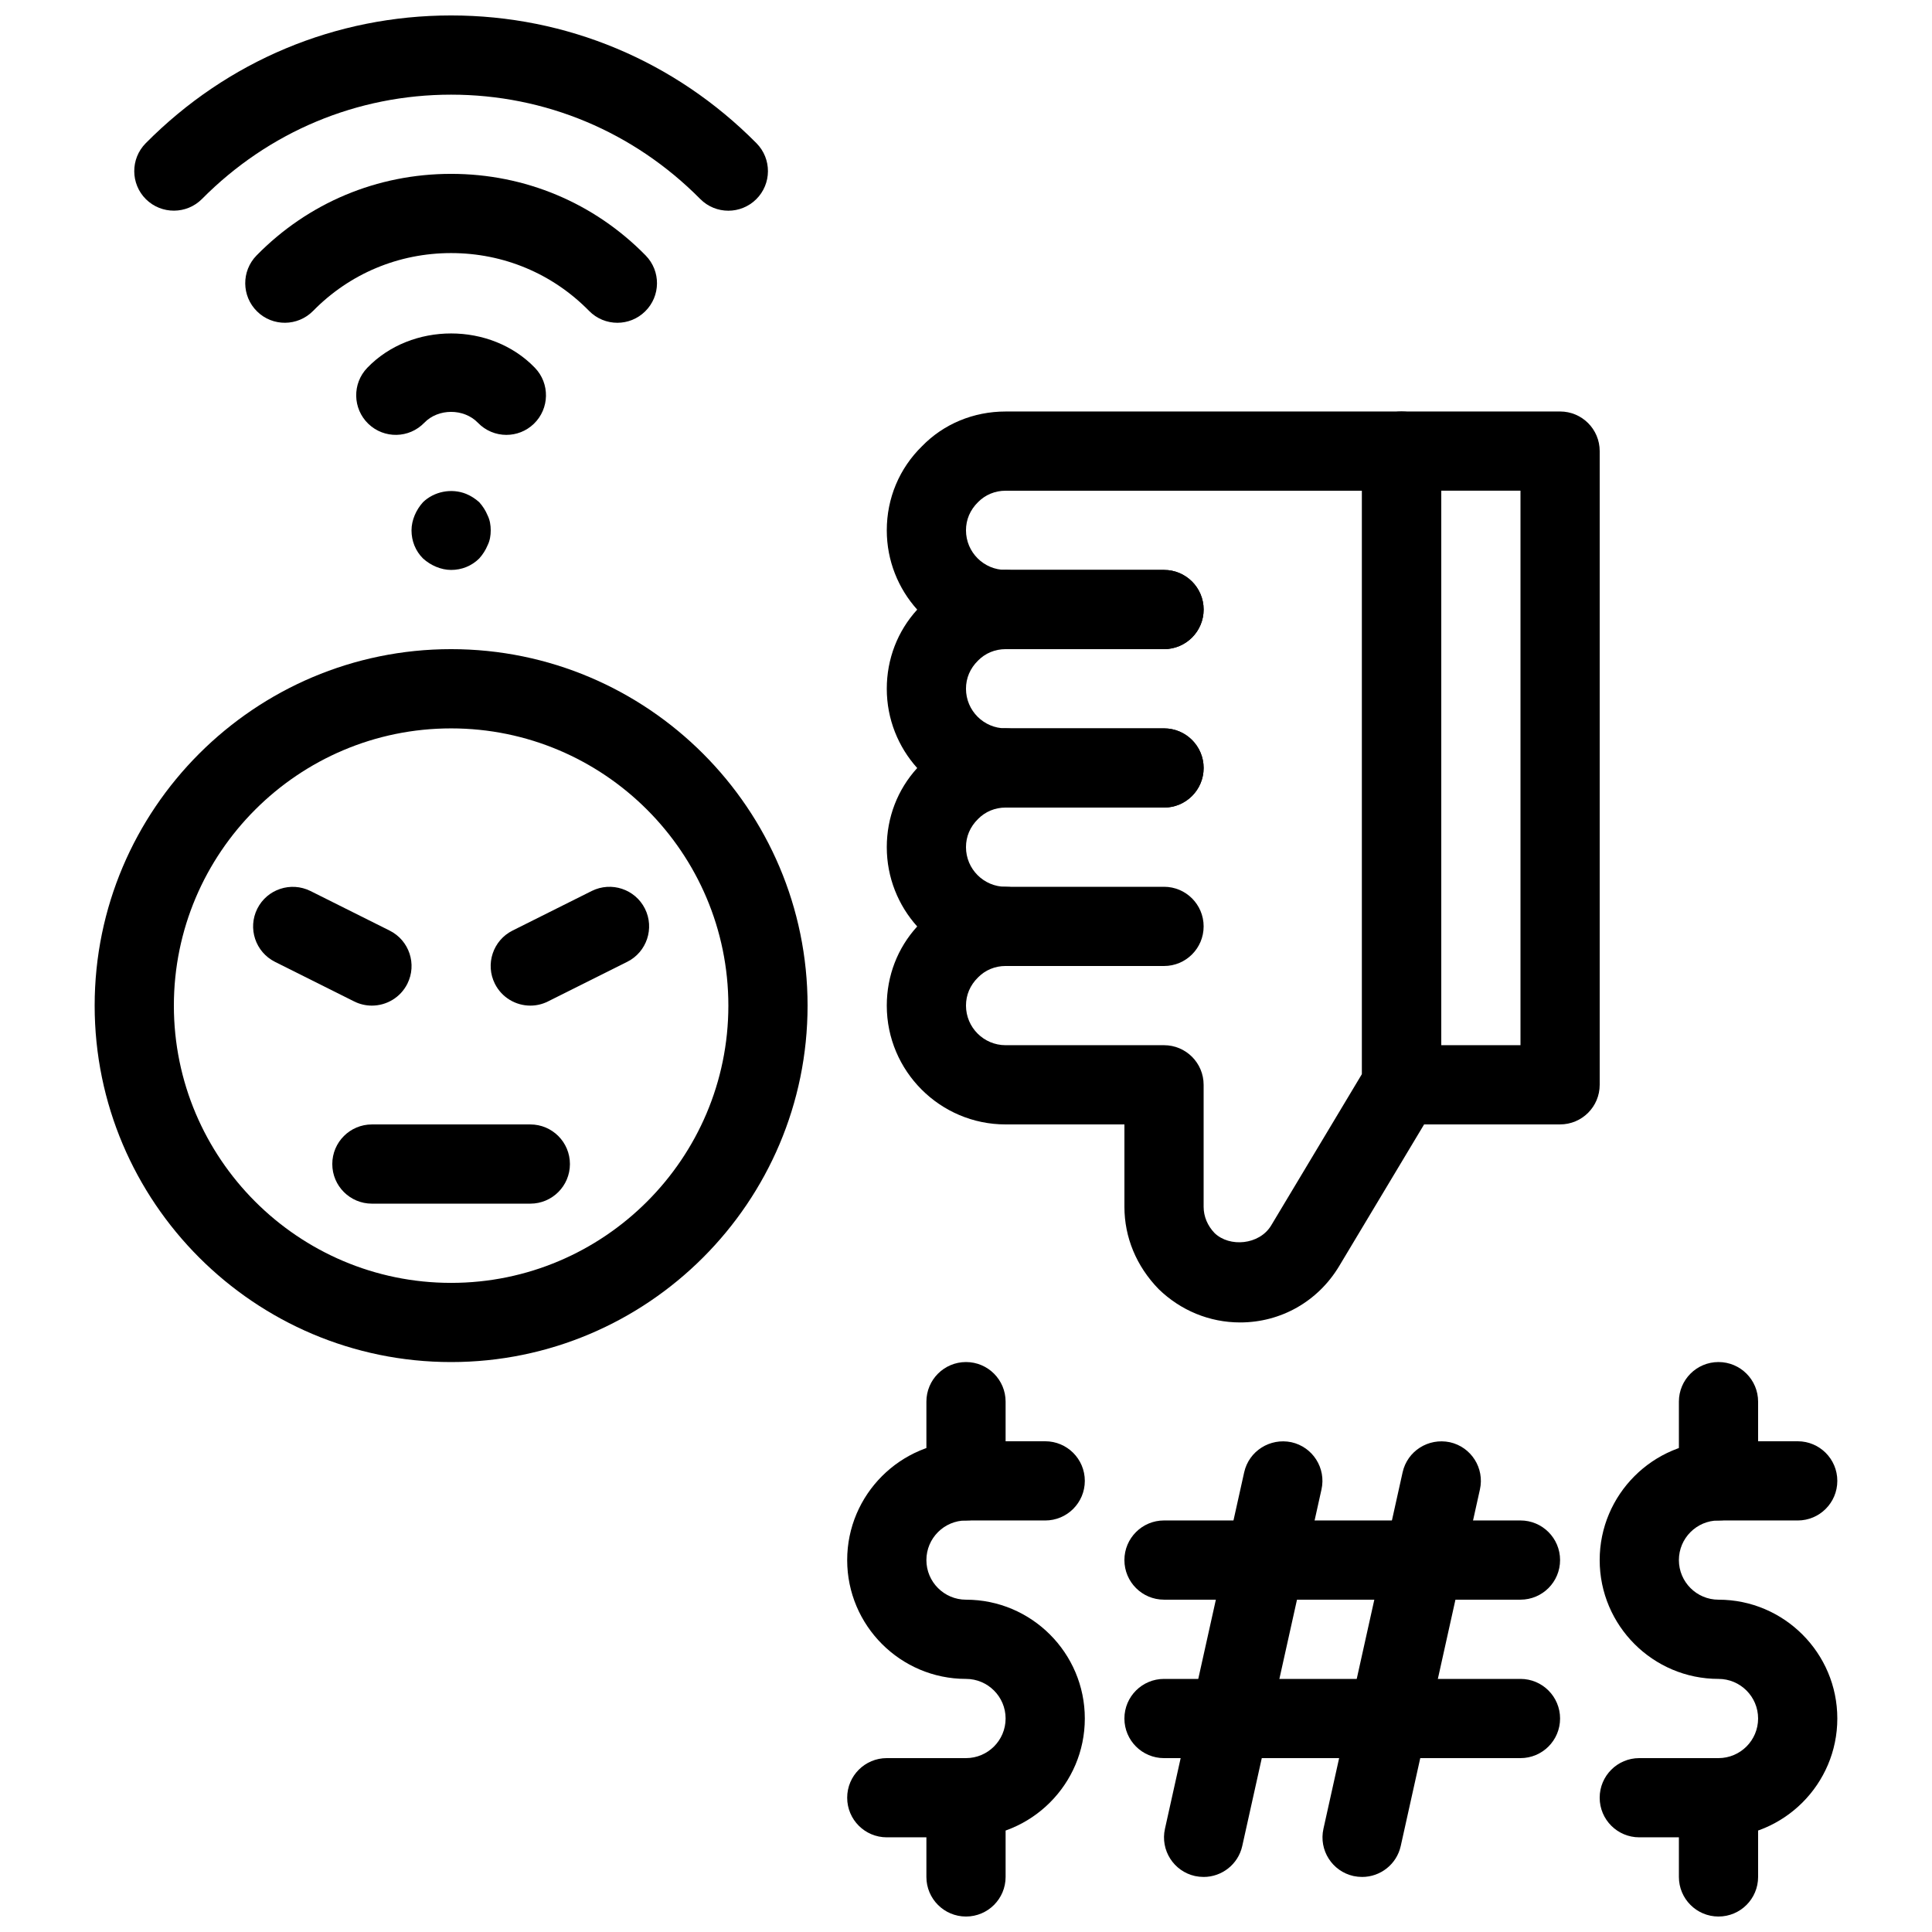
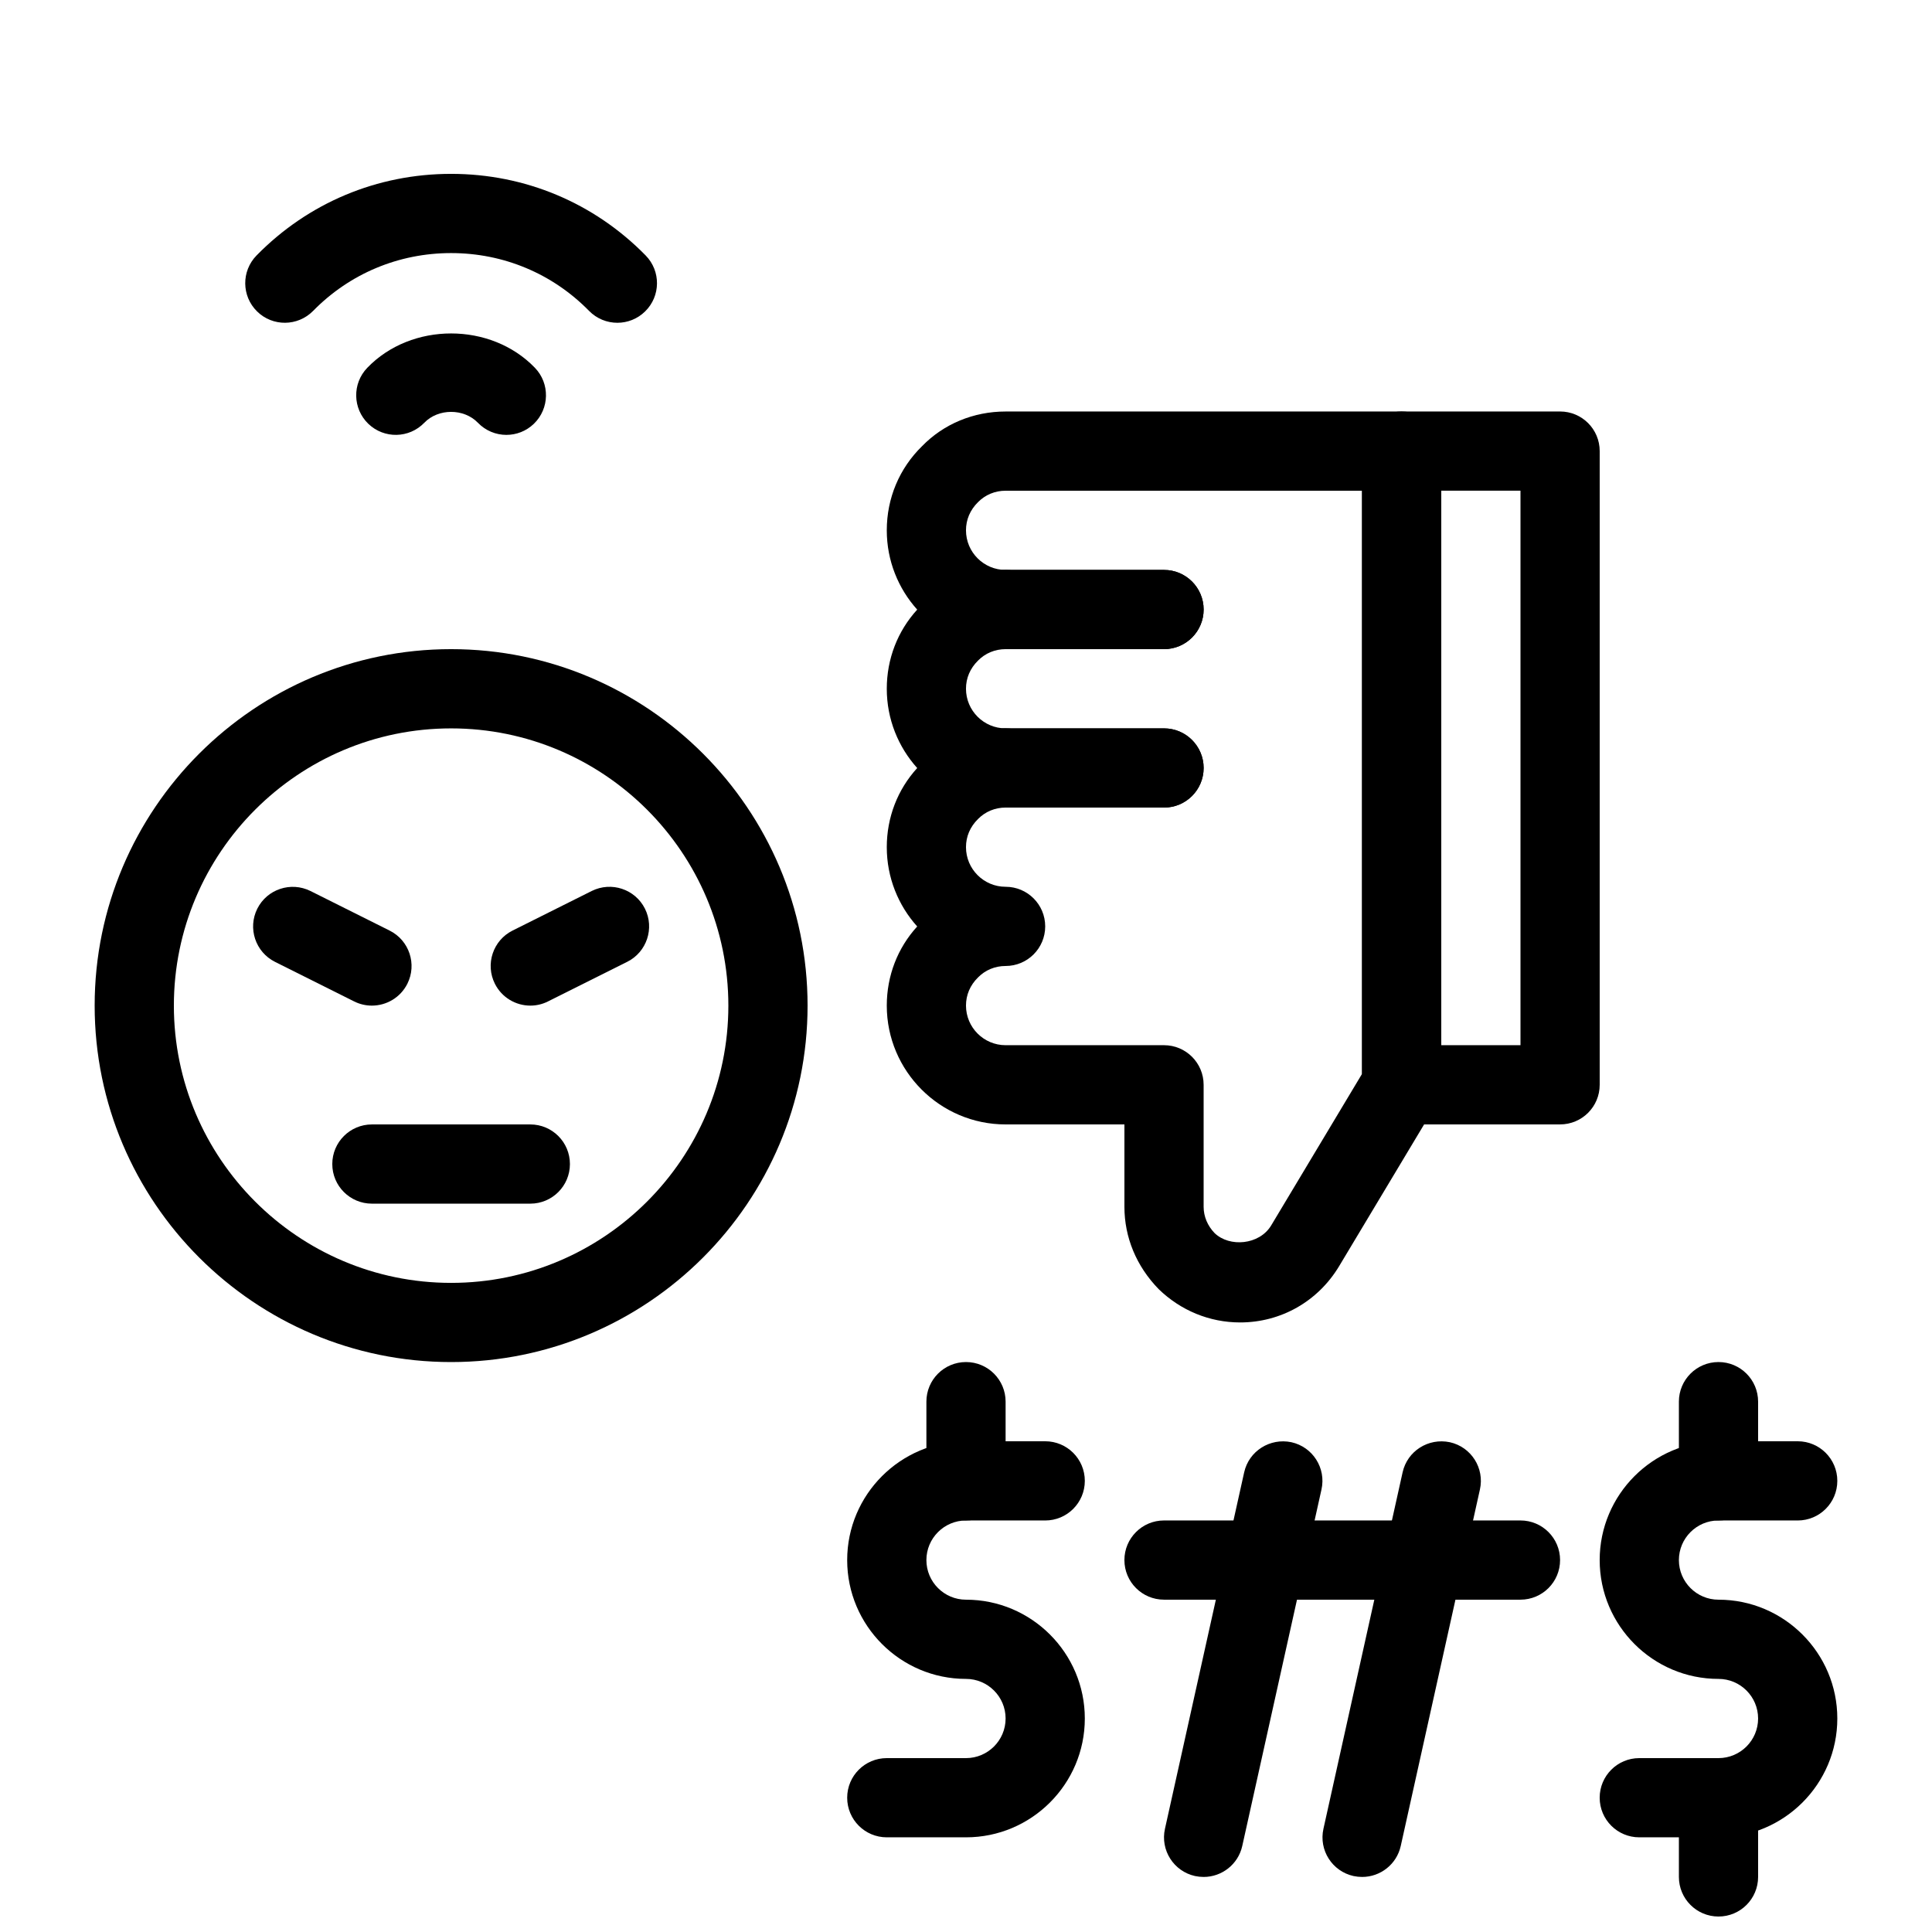
<svg xmlns="http://www.w3.org/2000/svg" width="800px" height="800px" version="1.1" viewBox="144 144 512 512">
  <defs>
    <clipPath id="c">
      <path d="m179 148.09h169v51.906h-169z" />
    </clipPath>
    <clipPath id="b">
-       <path d="m389 609h22v42.902h-22z" />
-     </clipPath>
+       </clipPath>
    <clipPath id="a">
      <path d="m588 609h22v42.902h-22z" />
    </clipPath>
  </defs>
  <path d="m263.55 504.96c-52.082 0-94.465-42.371-94.465-94.465s42.383-94.465 94.465-94.465 94.465 42.371 94.465 94.465-42.383 94.465-94.465 94.465zm0-167.93c-40.516 0-73.473 32.969-73.473 73.473s32.957 73.473 73.473 73.473 73.473-32.969 73.473-73.473-32.957-73.473-73.473-73.473z" />
  <path d="m284.54 462.98h-41.984c-5.793 0-10.496-4.691-10.496-10.496 0-5.805 4.703-10.496 10.496-10.496h41.984c5.793 0 10.496 4.691 10.496 10.496 0 5.801-4.703 10.496-10.496 10.496z" />
  <path d="m278.2 259.25c-2.75 0-5.5-1.082-7.559-3.223-3.707-3.832-10.484-3.832-14.191 0-4.019 4.176-10.652 4.312-14.84 0.285-4.168-4.019-4.305-10.664-0.273-14.844 11.684-12.133 32.738-12.133 44.418 0 4.019 4.168 3.894 10.812-0.273 14.84-2.035 1.965-4.656 2.941-7.281 2.941z" />
  <path d="m307.61 229.54c-2.719 0-5.438-1.051-7.496-3.148-9.688-9.879-22.68-15.324-36.566-15.324s-26.883 5.445-36.57 15.324c-4.074 4.137-10.715 4.199-14.84 0.148-4.144-4.062-4.199-10.707-0.148-14.84 13.676-13.953 31.984-21.625 51.559-21.625s37.879 7.672 51.555 21.621c4.062 4.144 4 10.781-0.148 14.84-2.035 1.996-4.688 3.004-7.344 3.004z" />
  <g clip-path="url(#c)">
-     <path d="m337.02 199.84c-2.699 0-5.406-1.039-7.453-3.106-17.656-17.824-41.102-27.648-66.02-27.648s-48.367 9.824-66.02 27.645c-4.086 4.106-10.727 4.125-14.844 0.074-4.113-4.082-4.144-10.734-0.062-14.852 21.621-21.832 50.359-33.859 80.926-33.859 30.562 0 59.301 12.027 80.926 33.859 4.082 4.125 4.051 10.77-0.074 14.852-2.039 2.016-4.715 3.035-7.379 3.035z" />
-   </g>
-   <path d="m263.55 295.04c-1.363 0-2.731-0.316-3.988-0.84-1.258-0.523-2.414-1.258-3.465-2.203-1.992-1.996-3.043-4.621-3.043-7.453 0-1.363 0.316-2.731 0.84-3.988 0.523-1.258 1.258-2.414 2.203-3.465 2.938-2.844 7.559-3.777 11.441-2.203 1.258 0.523 2.414 1.258 3.465 2.203 0.945 1.051 1.68 2.203 2.203 3.465 0.629 1.258 0.84 2.621 0.84 3.988 0 1.363-0.211 2.731-0.84 3.988-0.523 1.258-1.258 2.402-2.203 3.465-1.996 1.98-4.621 3.043-7.453 3.043z" />
+     </g>
  <path d="m400 630.91h-20.992c-5.793 0-10.496-4.691-10.496-10.496 0-5.805 4.703-10.496 10.496-10.496h20.992c5.785 0 10.496-4.703 10.496-10.496s-4.711-10.496-10.496-10.496c-17.359 0-31.488-14.129-31.488-31.488s14.129-31.488 31.488-31.488h20.992c5.793 0 10.496 4.691 10.496 10.496 0 5.805-4.703 10.496-10.496 10.496h-20.992c-5.785 0-10.496 4.703-10.496 10.496s4.711 10.496 10.496 10.496c17.359 0 31.488 14.129 31.488 31.488 0 17.363-14.129 31.488-31.488 31.488z" />
  <path d="m400 546.94c-5.793 0-10.496-4.691-10.496-10.496v-20.992c0-5.805 4.703-10.496 10.496-10.496s10.496 4.691 10.496 10.496v20.992c0 5.805-4.703 10.496-10.496 10.496z" />
  <g clip-path="url(#b)">
    <path d="m400 651.9c-5.793 0-10.496-4.691-10.496-10.496v-20.992c0-5.805 4.703-10.496 10.496-10.496s10.496 4.691 10.496 10.496v20.992c0 5.805-4.703 10.496-10.496 10.496z" />
  </g>
  <path d="m599.42 630.91h-20.992c-5.793 0-10.496-4.691-10.496-10.496 0-5.805 4.703-10.496 10.496-10.496h20.992c5.785 0 10.496-4.703 10.496-10.496s-4.711-10.496-10.496-10.496c-17.359 0-31.488-14.129-31.488-31.488s14.129-31.488 31.488-31.488h20.992c5.793 0 10.496 4.691 10.496 10.496 0 5.805-4.703 10.496-10.496 10.496h-20.992c-5.785 0-10.496 4.703-10.496 10.496s4.711 10.496 10.496 10.496c17.359 0 31.488 14.129 31.488 31.488 0 17.363-14.125 31.488-31.488 31.488z" />
  <path d="m599.42 546.94c-5.793 0-10.496-4.691-10.496-10.496v-20.992c0-5.805 4.703-10.496 10.496-10.496s10.496 4.691 10.496 10.496v20.992c0 5.805-4.699 10.496-10.496 10.496z" />
  <g clip-path="url(#a)">
    <path d="m599.42 651.9c-5.793 0-10.496-4.691-10.496-10.496v-20.992c0-5.805 4.703-10.496 10.496-10.496s10.496 4.691 10.496 10.496v20.992c0 5.805-4.699 10.496-10.496 10.496z" />
  </g>
  <path d="m462.98 641.41c-0.754 0-1.523-0.082-2.289-0.242-5.656-1.258-9.227-6.863-7.965-12.523l20.992-94.465c1.258-5.656 6.856-9.172 12.523-7.977 5.656 1.258 9.227 6.863 7.965 12.523l-20.992 94.465c-1.082 4.891-5.426 8.219-10.234 8.219z" />
  <path d="m504.98 641.41c-0.754 0-1.523-0.082-2.289-0.242-5.656-1.258-9.227-6.863-7.965-12.523l20.98-94.465c1.258-5.656 6.824-9.172 12.523-7.977 5.656 1.258 9.227 6.863 7.965 12.523l-20.98 94.465c-1.082 4.891-5.418 8.219-10.234 8.219z" />
  <path d="m546.94 567.93h-94.465c-5.793 0-10.496-4.691-10.496-10.496s4.703-10.496 10.496-10.496h94.465c5.793 0 10.496 4.691 10.496 10.496s-4.699 10.496-10.496 10.496z" />
-   <path d="m546.94 609.92h-94.465c-5.793 0-10.496-4.691-10.496-10.496s4.703-10.496 10.496-10.496h94.465c5.793 0 10.496 4.691 10.496 10.496s-4.699 10.496-10.496 10.496z" />
  <path d="m452.48 316.03h-41.984c-5.793 0-10.496-4.691-10.496-10.496 0-5.805 4.703-10.496 10.496-10.496h41.984c5.793 0 10.496 4.691 10.496 10.496 0 5.805-4.703 10.496-10.496 10.496z" />
  <path d="m452.48 316.03h-41.984c-5.793 0-10.496-4.691-10.496-10.496 0-5.805 4.703-10.496 10.496-10.496h41.984c5.793 0 10.496 4.691 10.496 10.496 0 5.805-4.703 10.496-10.496 10.496z" />
  <path d="m452.48 358.02h-41.984c-5.793 0-10.496-4.691-10.496-10.496 0-5.805 4.703-10.496 10.496-10.496h41.984c5.793 0 10.496 4.691 10.496 10.496 0 5.805-4.703 10.496-10.496 10.496z" />
  <path d="m452.48 358.02h-41.984c-5.793 0-10.496-4.691-10.496-10.496 0-5.805 4.703-10.496 10.496-10.496h41.984c5.793 0 10.496 4.691 10.496 10.496 0 5.805-4.703 10.496-10.496 10.496z" />
-   <path d="m452.48 400h-41.984c-5.793 0-10.496-4.691-10.496-10.496 0-5.805 4.703-10.496 10.496-10.496h41.984c5.793 0 10.496 4.691 10.496 10.496 0 5.805-4.703 10.496-10.496 10.496z" />
  <path d="m557.44 441.98h-41.984c-5.793 0-10.496-4.691-10.496-10.496v-167.94c0-5.805 4.703-10.496 10.496-10.496h41.984c5.793 0 10.496 4.691 10.496 10.496v167.94c0 5.801-4.699 10.496-10.496 10.496zm-31.488-20.992h20.992v-146.95h-20.992z" />
  <path d="m472.63 494.46c-8.051 0-15.711-3.137-21.578-8.836-5.934-6.098-9.07-13.762-9.07-21.812v-21.828h-31.488c-17.359 0-31.488-14.129-31.488-31.488 0-7.871 2.844-15.25 8.062-20.973-5.008-5.574-8.062-12.941-8.062-21.012 0-7.871 2.844-15.25 8.062-20.973-5.008-5.574-8.062-12.941-8.062-21.012 0-7.871 2.844-15.25 8.062-20.973-5.008-5.574-8.062-12.941-8.062-21.012 0-8.512 3.328-16.426 9.363-22.316 5.688-5.856 13.609-9.172 22.125-9.172h104.96c5.793 0 10.496 4.691 10.496 10.496v167.94c0 1.898-0.516 3.758-1.492 5.394l-25.609 42.719c-5.629 9.32-15.422 14.859-26.219 14.859zm-51.641-104.96c0 5.805-4.703 10.496-10.496 10.496-2.801 0-5.383 1.082-7.285 3.012-2.141 2.098-3.211 4.68-3.211 7.484 0 5.793 4.711 10.496 10.496 10.496h41.984c5.793 0 10.496 4.691 10.496 10.496v32.328c0 2.562 1.039 5.027 2.906 6.969 3.969 3.82 11.852 3.148 14.977-1.996l24.098-40.199v-154.54h-94.465c-2.801 0-5.383 1.082-7.285 3.012-2.137 2.098-3.207 4.68-3.207 7.484 0 5.793 4.711 10.496 10.496 10.496 5.793 0 10.496 4.691 10.496 10.496 0 5.805-4.703 10.496-10.496 10.496-2.801 0-5.383 1.082-7.285 3.012-2.141 2.098-3.211 4.68-3.211 7.484 0 5.793 4.711 10.496 10.496 10.496 5.793 0 10.496 4.691 10.496 10.496 0 5.805-4.703 10.496-10.496 10.496-2.801 0-5.383 1.082-7.285 3.012-2.141 2.098-3.211 4.68-3.211 7.484 0 5.793 4.711 10.496 10.496 10.496 5.793 0 10.496 4.691 10.496 10.496z" />
  <path d="m242.55 410.5c-1.574 0-3.18-0.355-4.68-1.102l-20.992-10.496c-5.184-2.594-7.285-8.902-4.691-14.086 2.594-5.176 8.891-7.262 14.086-4.691l20.992 10.496c5.184 2.594 7.285 8.902 4.691 14.086-1.848 3.672-5.555 5.793-9.406 5.793z" />
  <path d="m284.55 410.5c-3.852 0-7.559-2.121-9.406-5.805-2.594-5.184-0.492-11.492 4.691-14.086l20.992-10.496c5.195-2.57 11.492-0.484 14.086 4.691 2.594 5.184 0.492 11.492-4.691 14.086l-20.992 10.496c-1.496 0.754-3.102 1.113-4.68 1.113z" />
</svg>